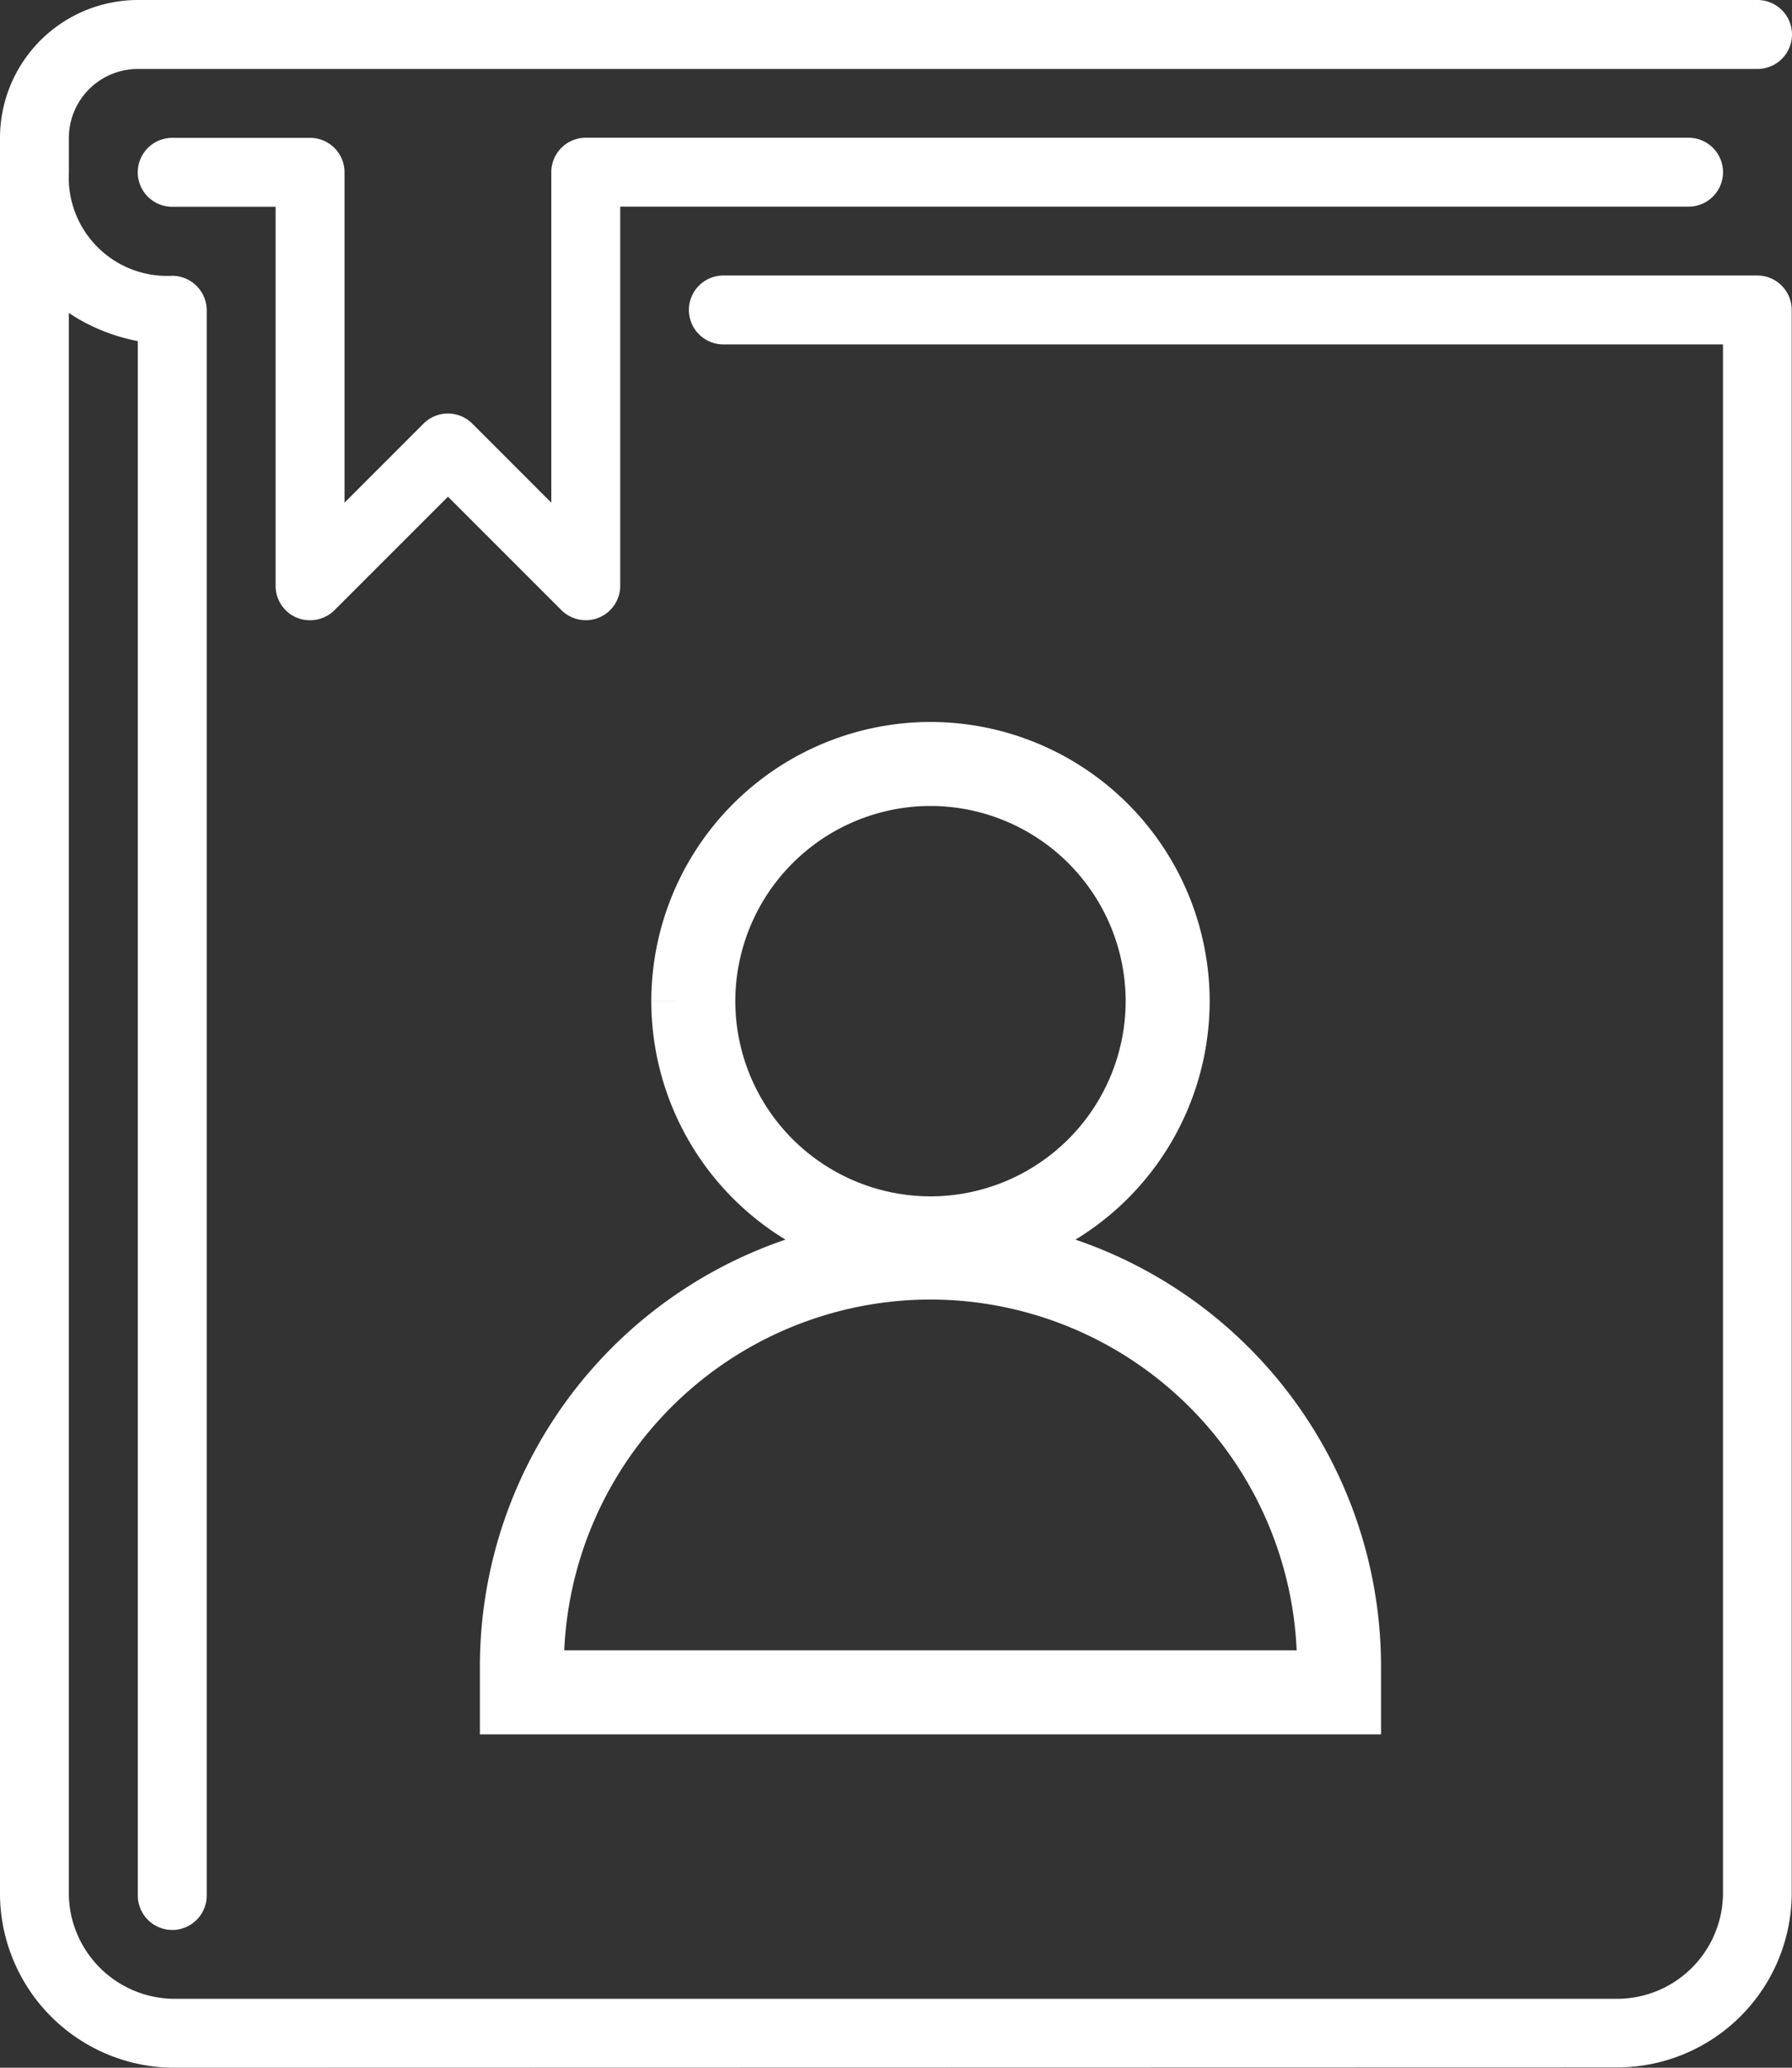
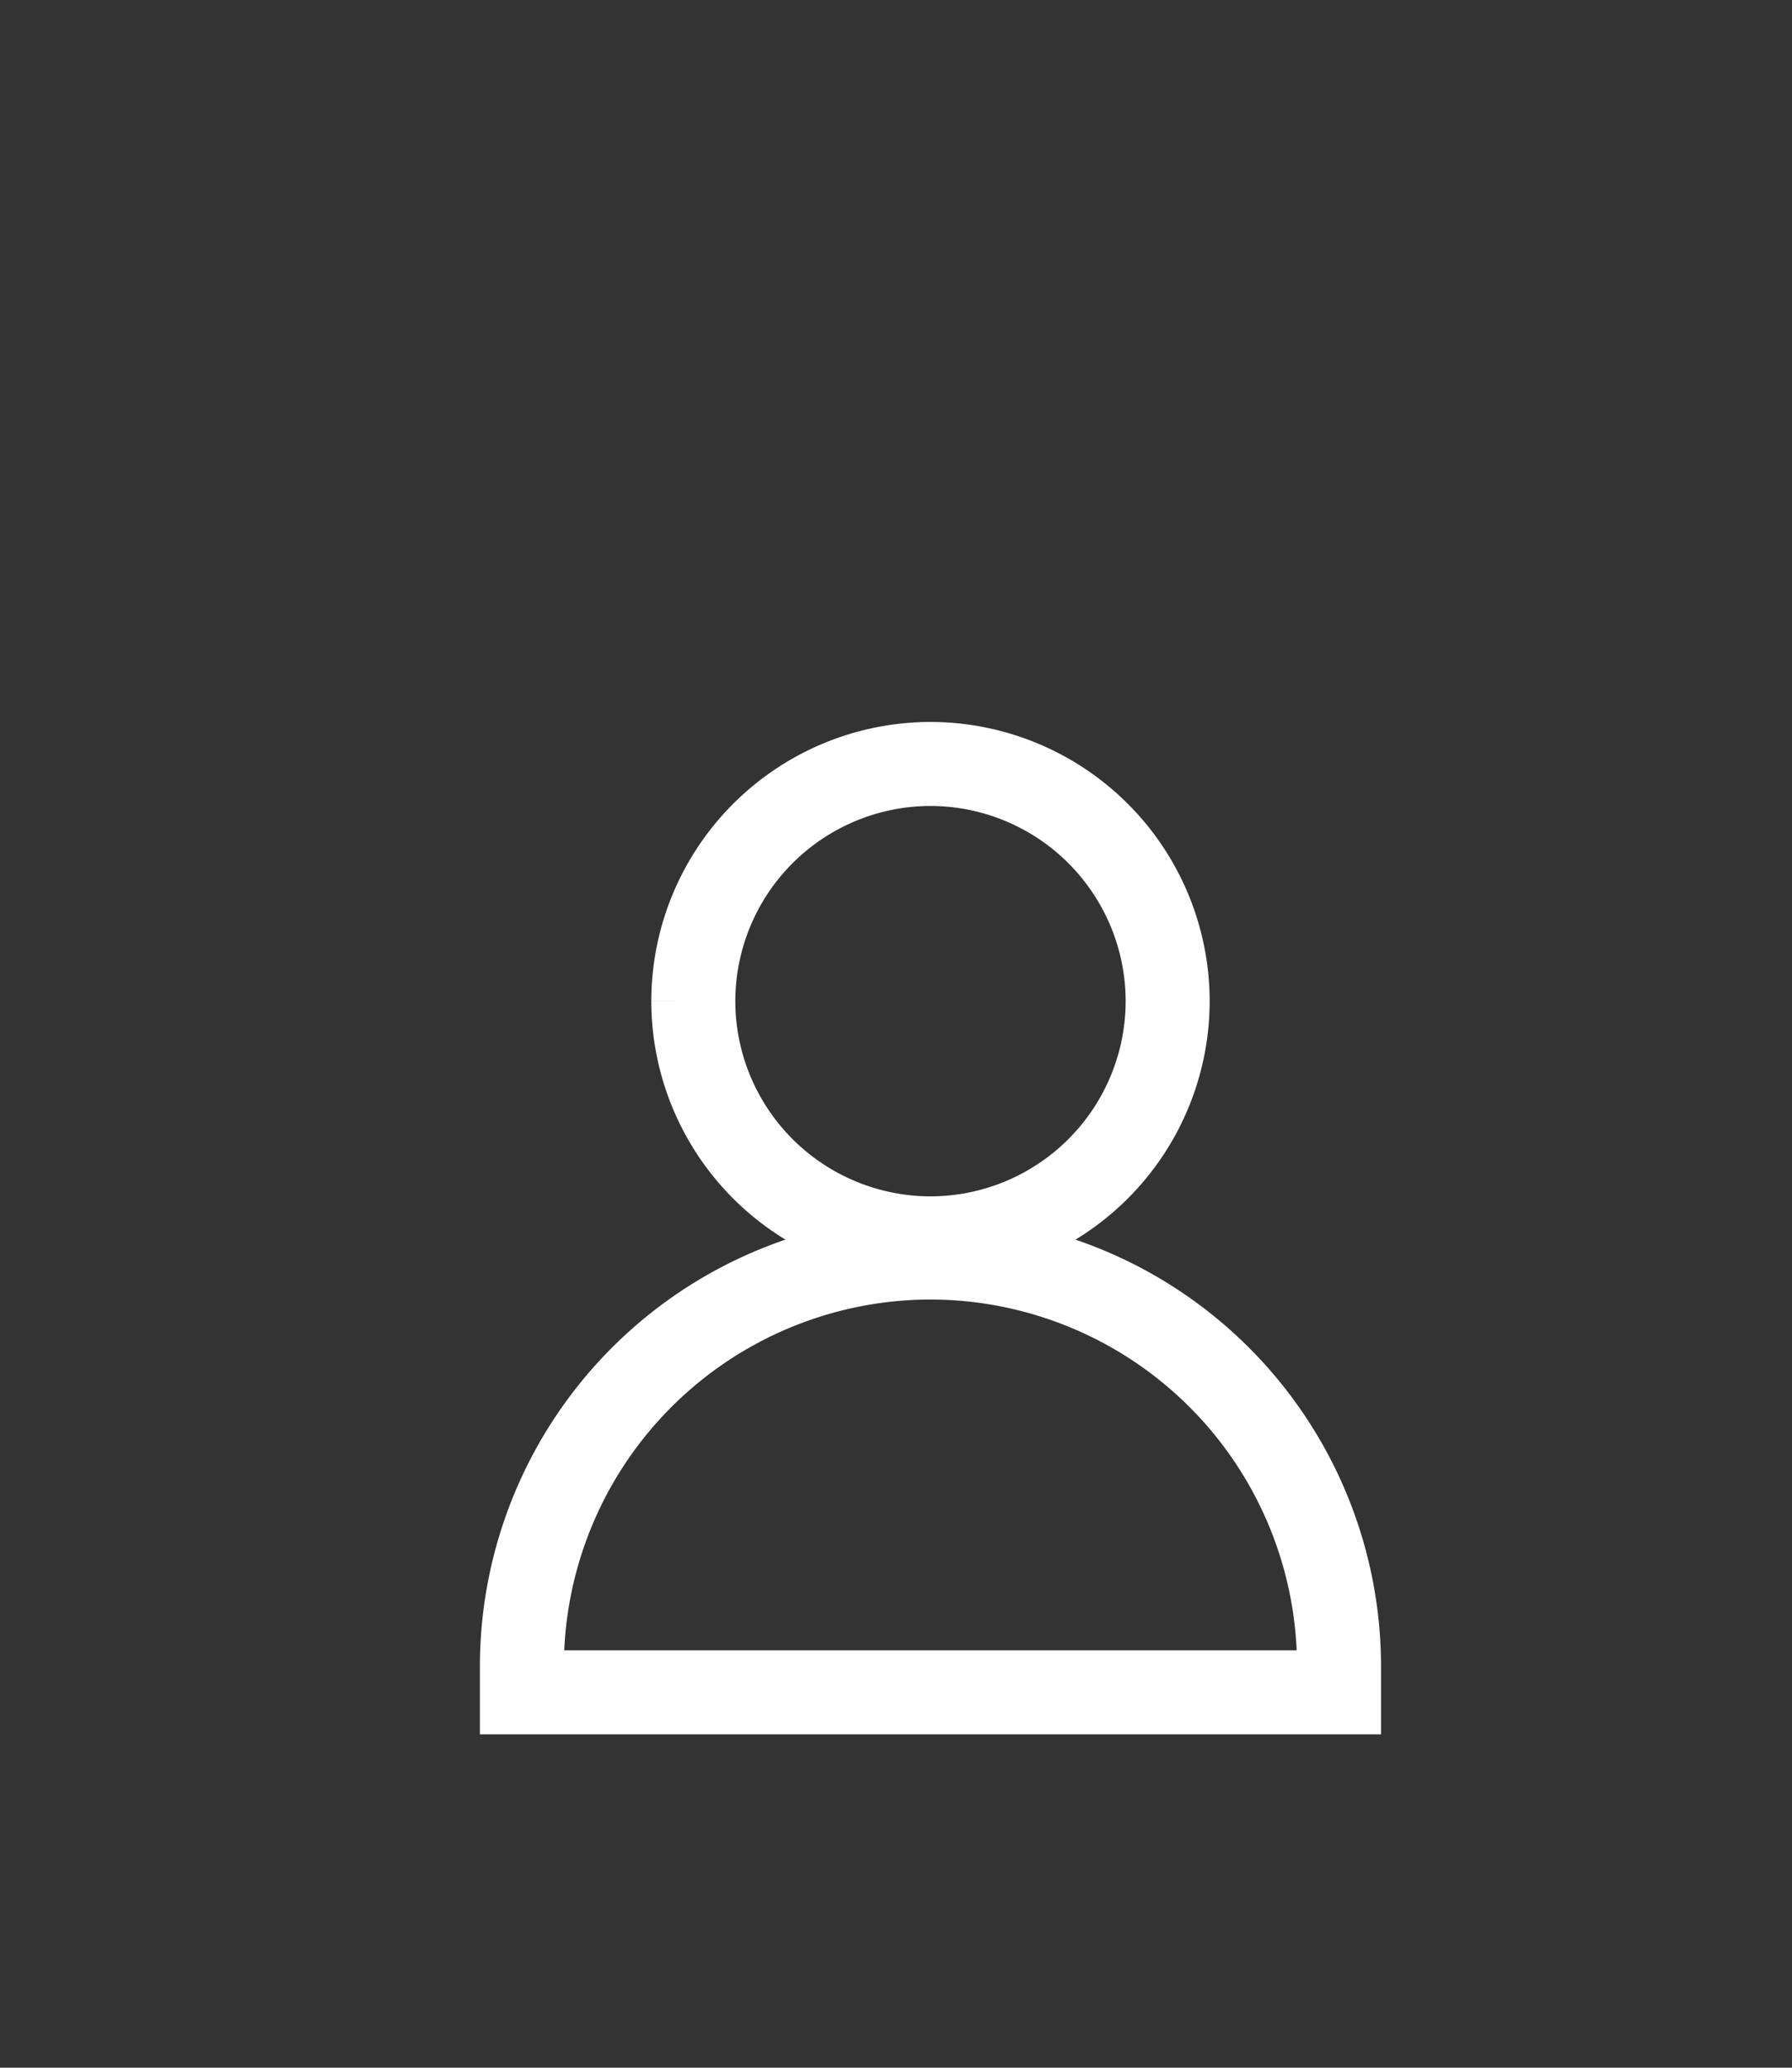
<svg xmlns="http://www.w3.org/2000/svg" width="42.666" height="49.23" viewBox="0 0 42.666 49.23">
  <rect x="0" y="0" width="42.666" height="49.23" fill="#333333" stroke="none" />
  <g id="グループ_392" data-name="グループ 392" transform="translate(-644 -223)">
-     <path id="合体_36" data-name="合体 36" d="M-2695.9-46.77a4.157,4.157,0,0,1-4.1-4.1V-92.718A3.286,3.286,0,0,1-2696.718-96h38.563a.822.822,0,0,1,.821.821.822.822,0,0,1-.821.821h-38.563a1.643,1.643,0,0,0-1.642,1.641v.821a2.342,2.342,0,0,0,2.466,2.462.825.825,0,0,1,.816.82v37.743a.821.821,0,0,1-.821.821.821.821,0,0,1-.82-.821V-87.879a4.49,4.49,0,0,1-1.642-.669v37.675a2.526,2.526,0,0,0,2.461,2.462h34.461a2.527,2.527,0,0,0,2.462-2.462V-87.8h-23.8a.821.821,0,0,1-.821-.821.821.821,0,0,1,.821-.82h24.615a.821.821,0,0,1,.821.82v37.743a4.158,4.158,0,0,1-4.1,4.1Zm2.968-34.523a.821.821,0,0,1-.506-.758v-9.026h-2.462a.82.82,0,0,1-.82-.82.821.821,0,0,1,.82-.821h3.282a.821.821,0,0,1,.821.821v7.865l1.881-1.882a.821.821,0,0,1,1.161,0l1.881,1.882V-91.9a.821.821,0,0,1,.821-.821h26.256a.822.822,0,0,1,.821.821.821.821,0,0,1-.821.82h-25.436v9.026a.821.821,0,0,1-.506.758.819.819,0,0,1-.315.062.82.82,0,0,1-.58-.24l-2.7-2.7-2.7,2.7a.822.822,0,0,1-.581.241A.82.82,0,0,1-2692.93-81.293Z" transform="translate(3344 319)" fill="#fff" />
    <path id="合体_35" data-name="合体 35" d="M-3474.426-371.084v-.625a9.739,9.739,0,0,1,9.728-9.728,9.739,9.739,0,0,1,9.727,9.728v.625Zm4.081-16.457a5.654,5.654,0,0,1,5.647-5.647,5.654,5.654,0,0,1,5.647,5.647,5.654,5.654,0,0,1-5.647,5.648A5.654,5.654,0,0,1-3470.345-387.541Z" transform="translate(4130.852 634.377)" fill="none" stroke="#fff" stroke-width="2" />
  </g>
</svg>